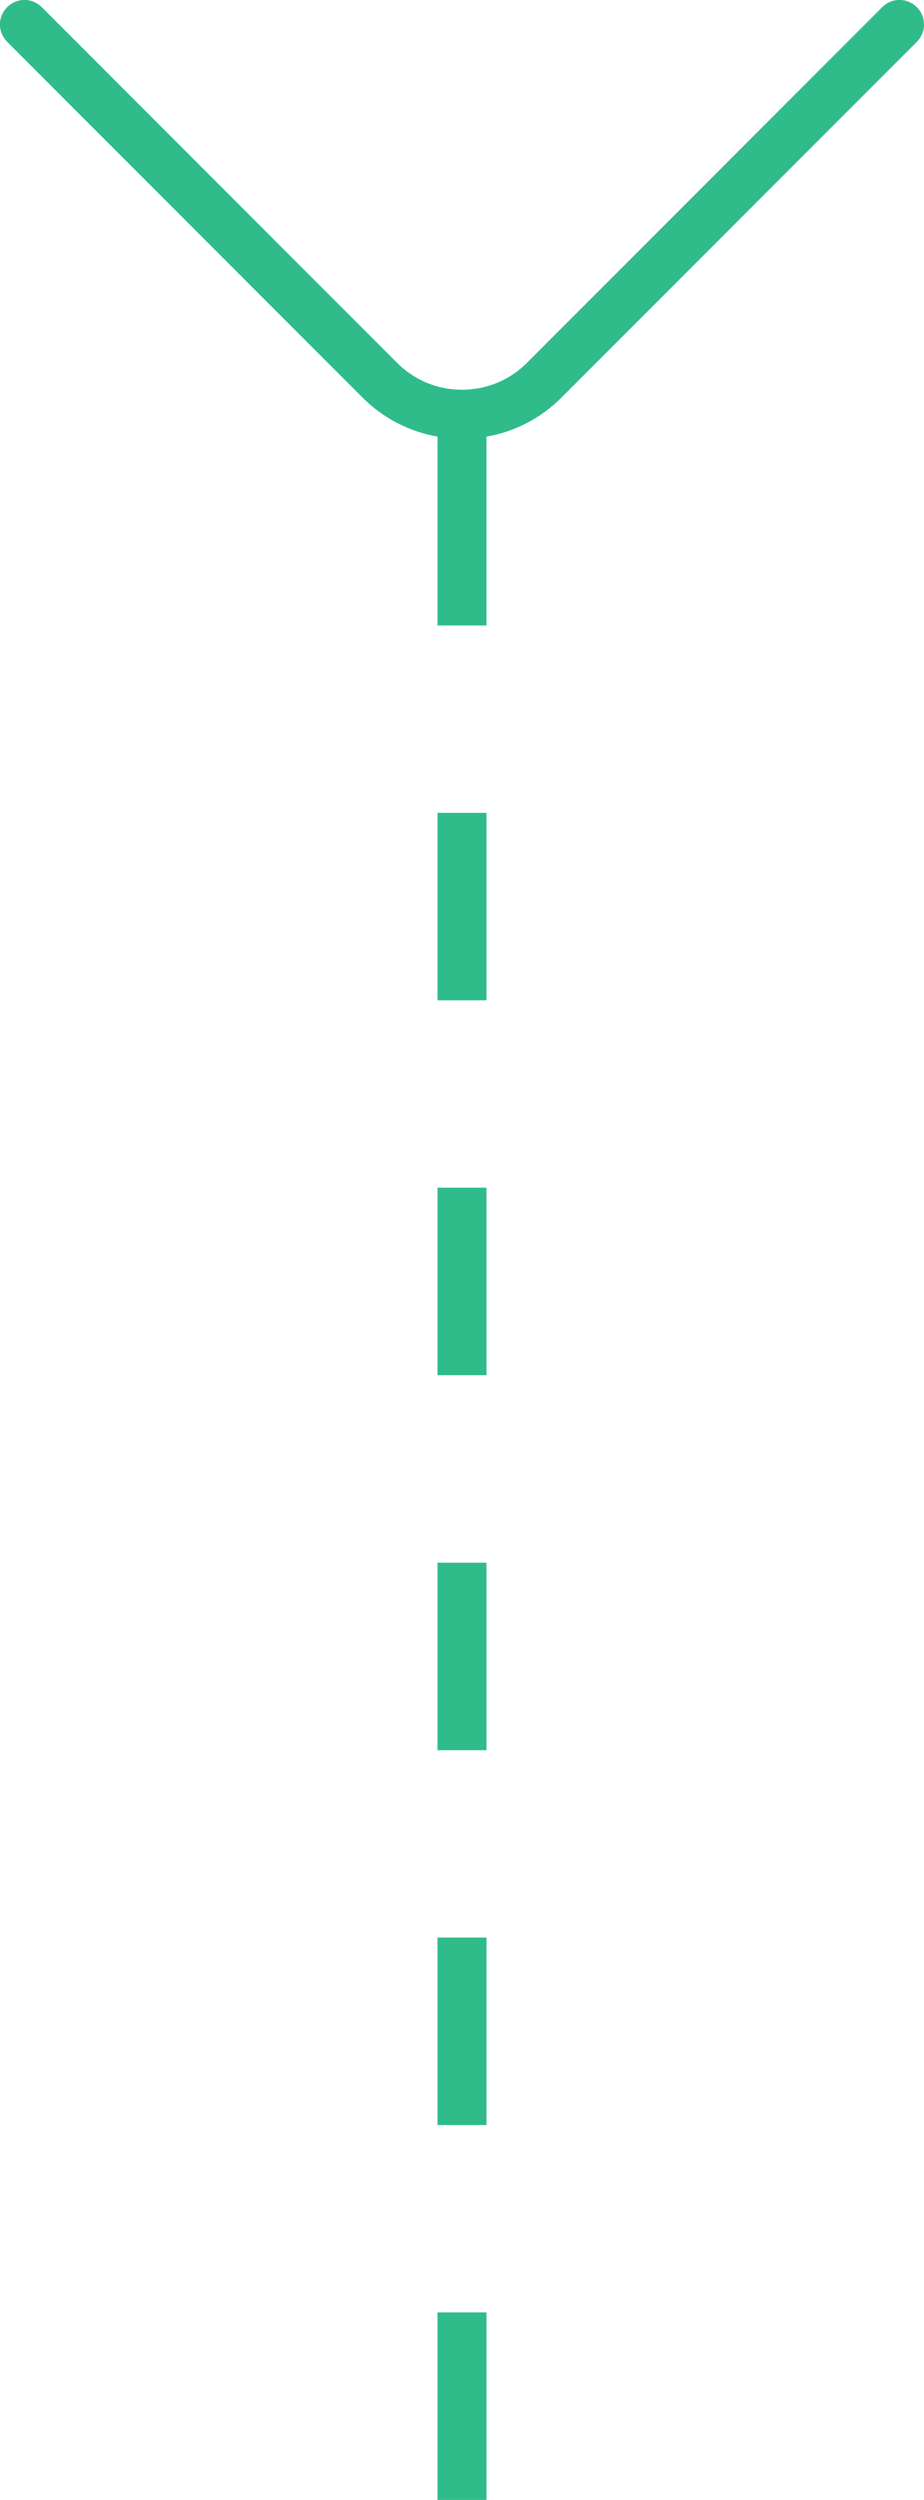
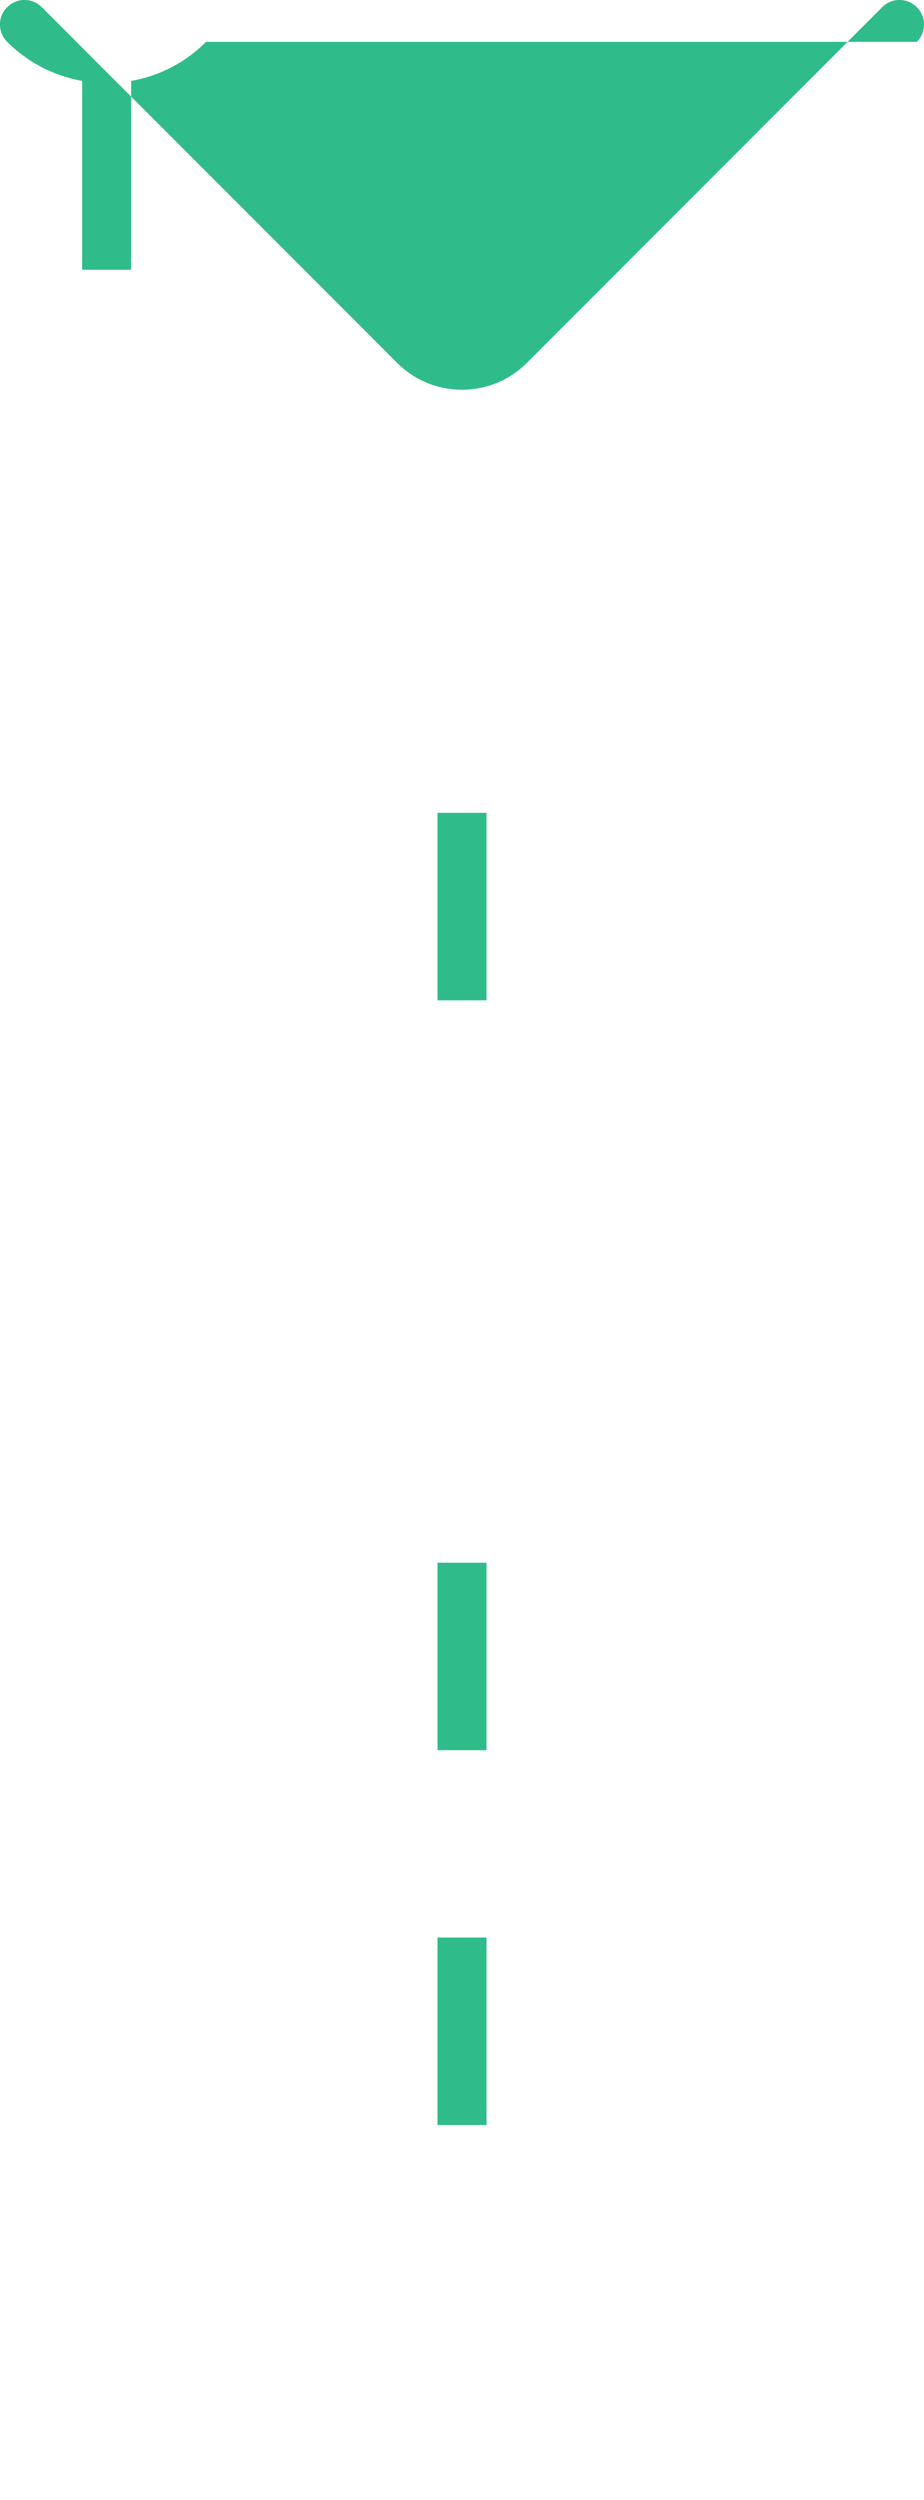
<svg xmlns="http://www.w3.org/2000/svg" id="Calque_2" data-name="Calque 2" viewBox="0 0 56.58 152.92">
  <defs>
    <style>
      .cls-1 {
        fill: #2fbc8a;
        stroke-width: 0px;
      }
    </style>
  </defs>
  <g id="Calque_1-2" data-name="Calque 1">
    <g>
-       <path class="cls-1" d="M56.14.44c-.59-.59-1.54-.59-2.12,0l-21.76,21.76c-1.06,1.06-2.47,1.64-3.97,1.64s-2.91-.58-3.97-1.64L2.56.44C1.97-.15,1.03-.15.44.44-.15,1.02-.15,1.97.44,2.56l21.76,21.76c1.27,1.27,2.86,2.08,4.59,2.39v11.55h3v-11.55c1.73-.3,3.32-1.12,4.59-2.39L56.14,2.56c.59-.59.59-1.54,0-2.12Z" />
-       <rect class="cls-1" x="26.79" y="141.45" width="3" height="11.47" />
+       <path class="cls-1" d="M56.14.44c-.59-.59-1.54-.59-2.12,0l-21.76,21.76c-1.06,1.06-2.47,1.64-3.97,1.64s-2.91-.58-3.97-1.64L2.56.44C1.97-.15,1.03-.15.44.44-.15,1.02-.15,1.97.44,2.56c1.27,1.27,2.86,2.08,4.59,2.39v11.55h3v-11.55c1.73-.3,3.32-1.12,4.59-2.39L56.14,2.56c.59-.59.59-1.54,0-2.12Z" />
      <rect class="cls-1" x="26.79" y="95.59" width="3" height="11.47" />
      <rect class="cls-1" x="26.79" y="118.52" width="3" height="11.47" />
      <rect class="cls-1" x="26.79" y="49.72" width="3" height="11.47" />
-       <rect class="cls-1" x="26.79" y="72.65" width="3" height="11.47" />
    </g>
  </g>
</svg>